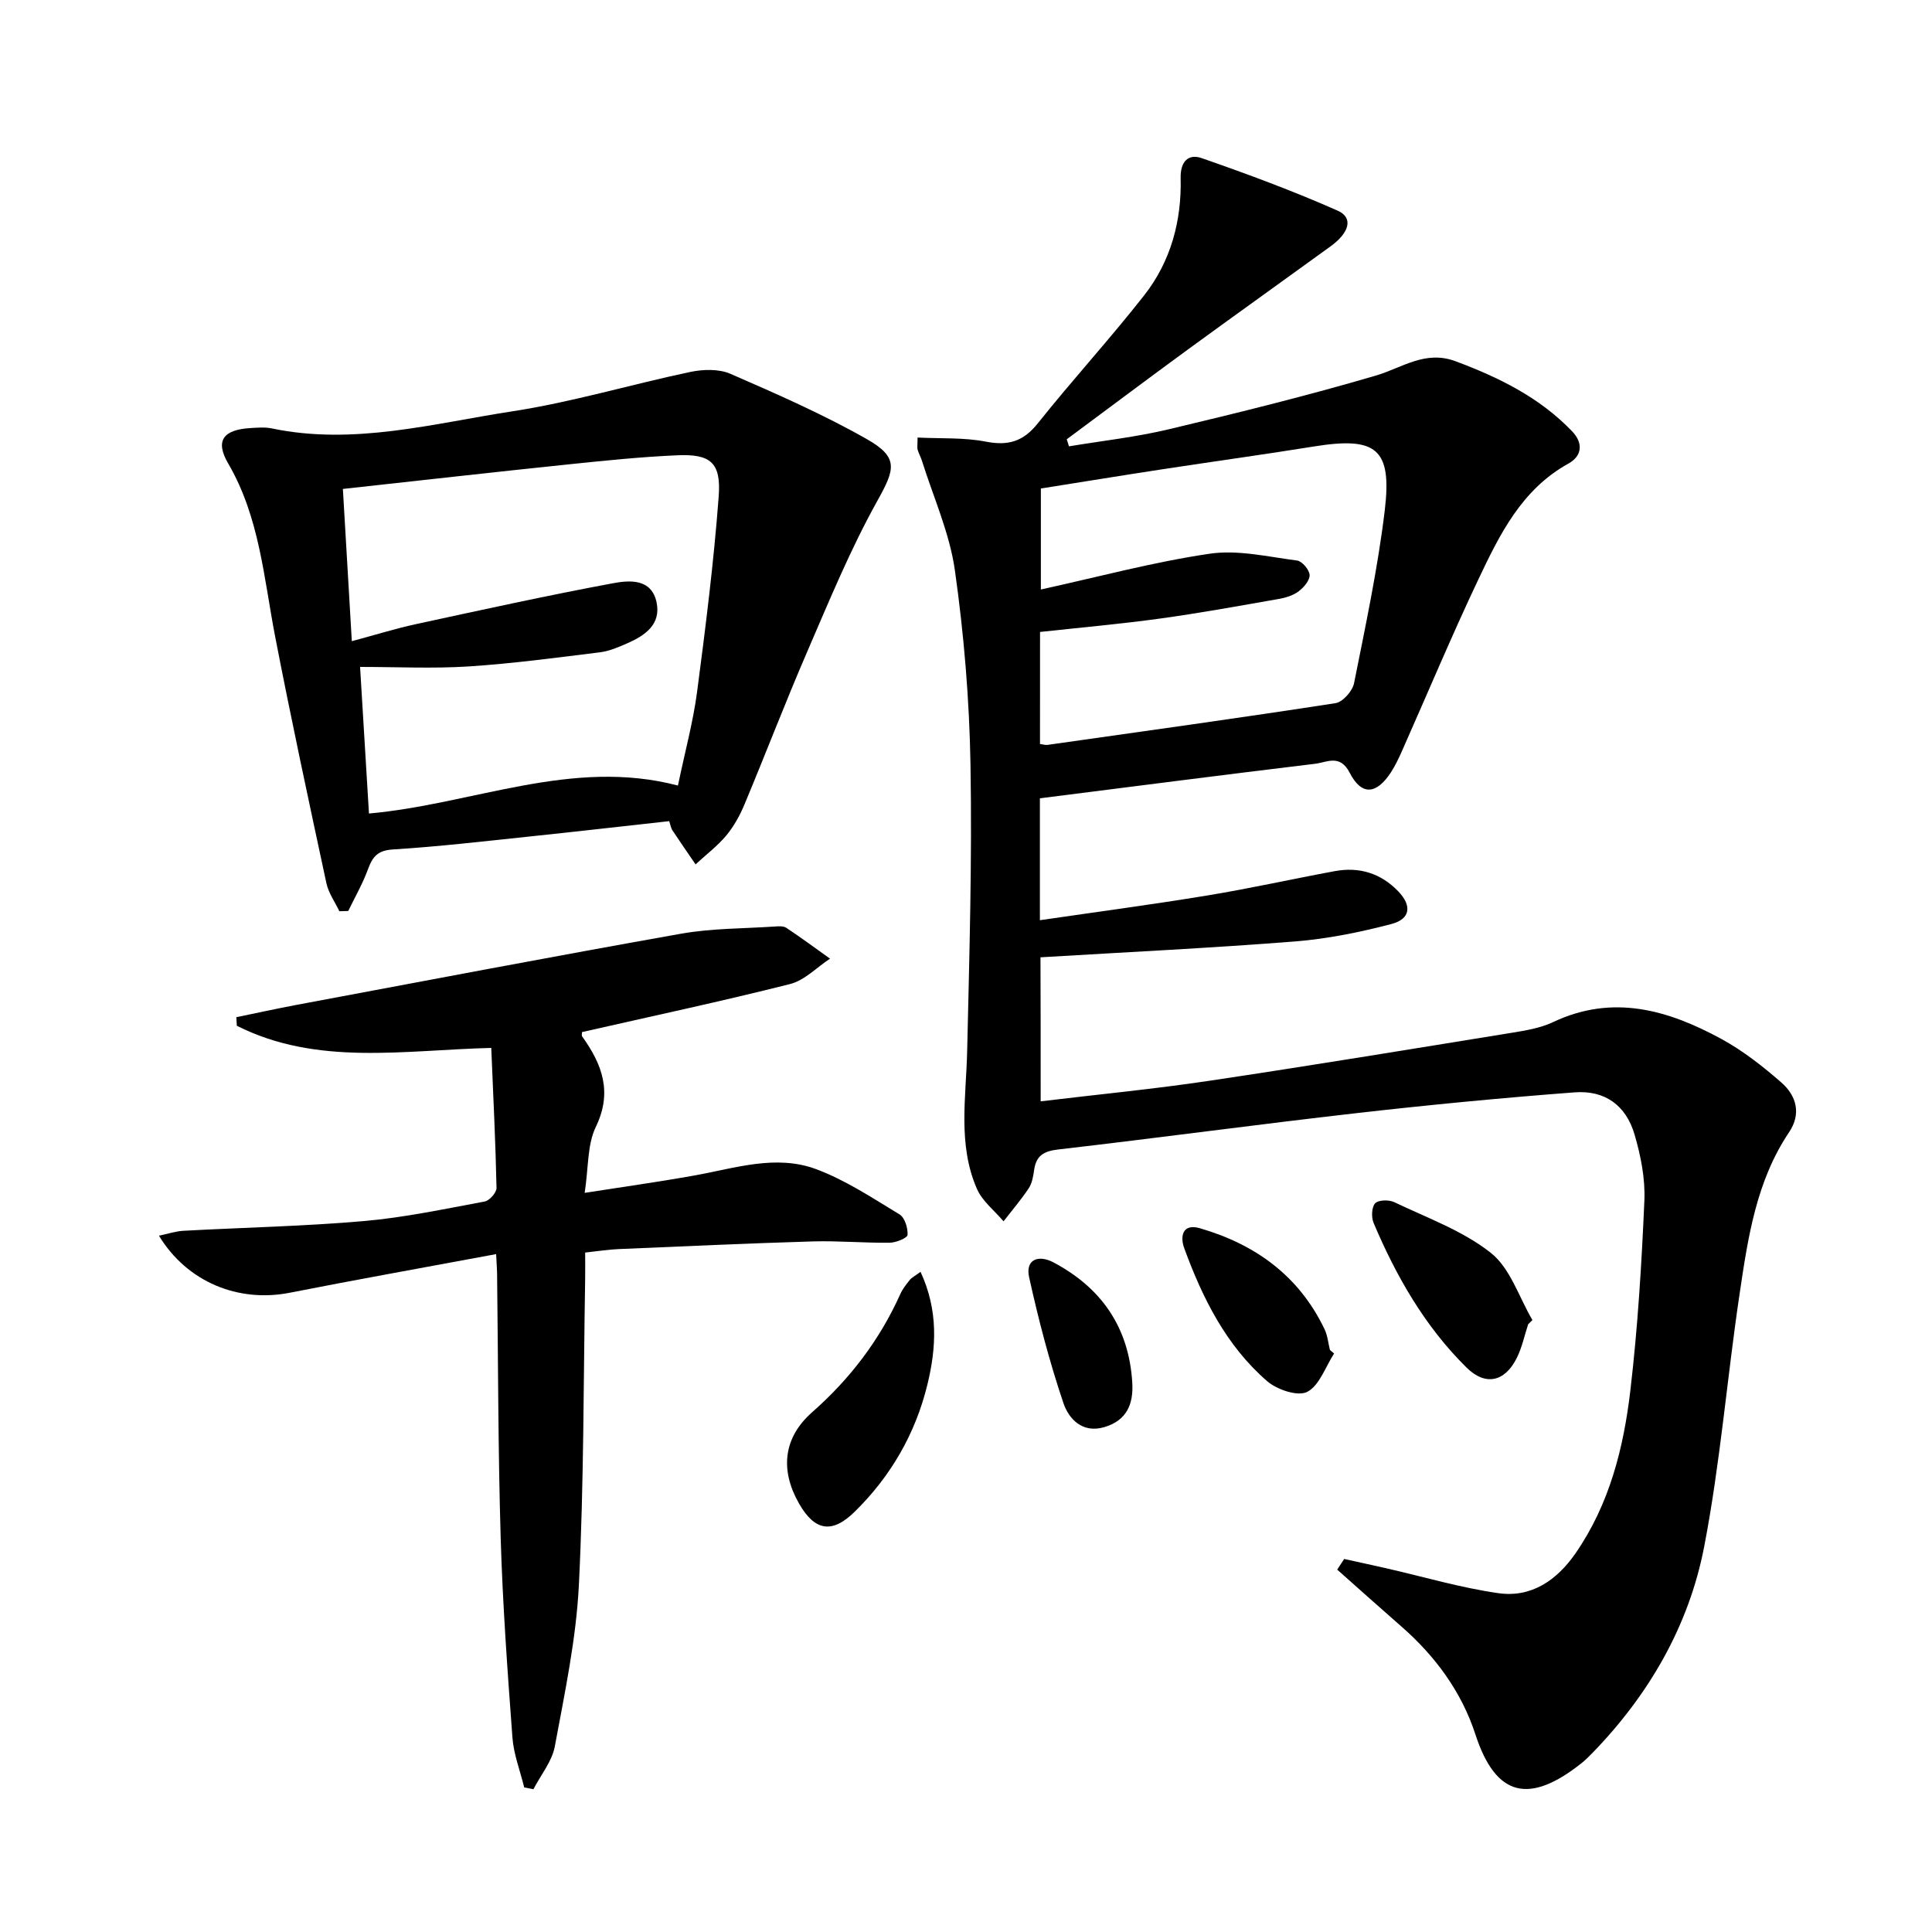
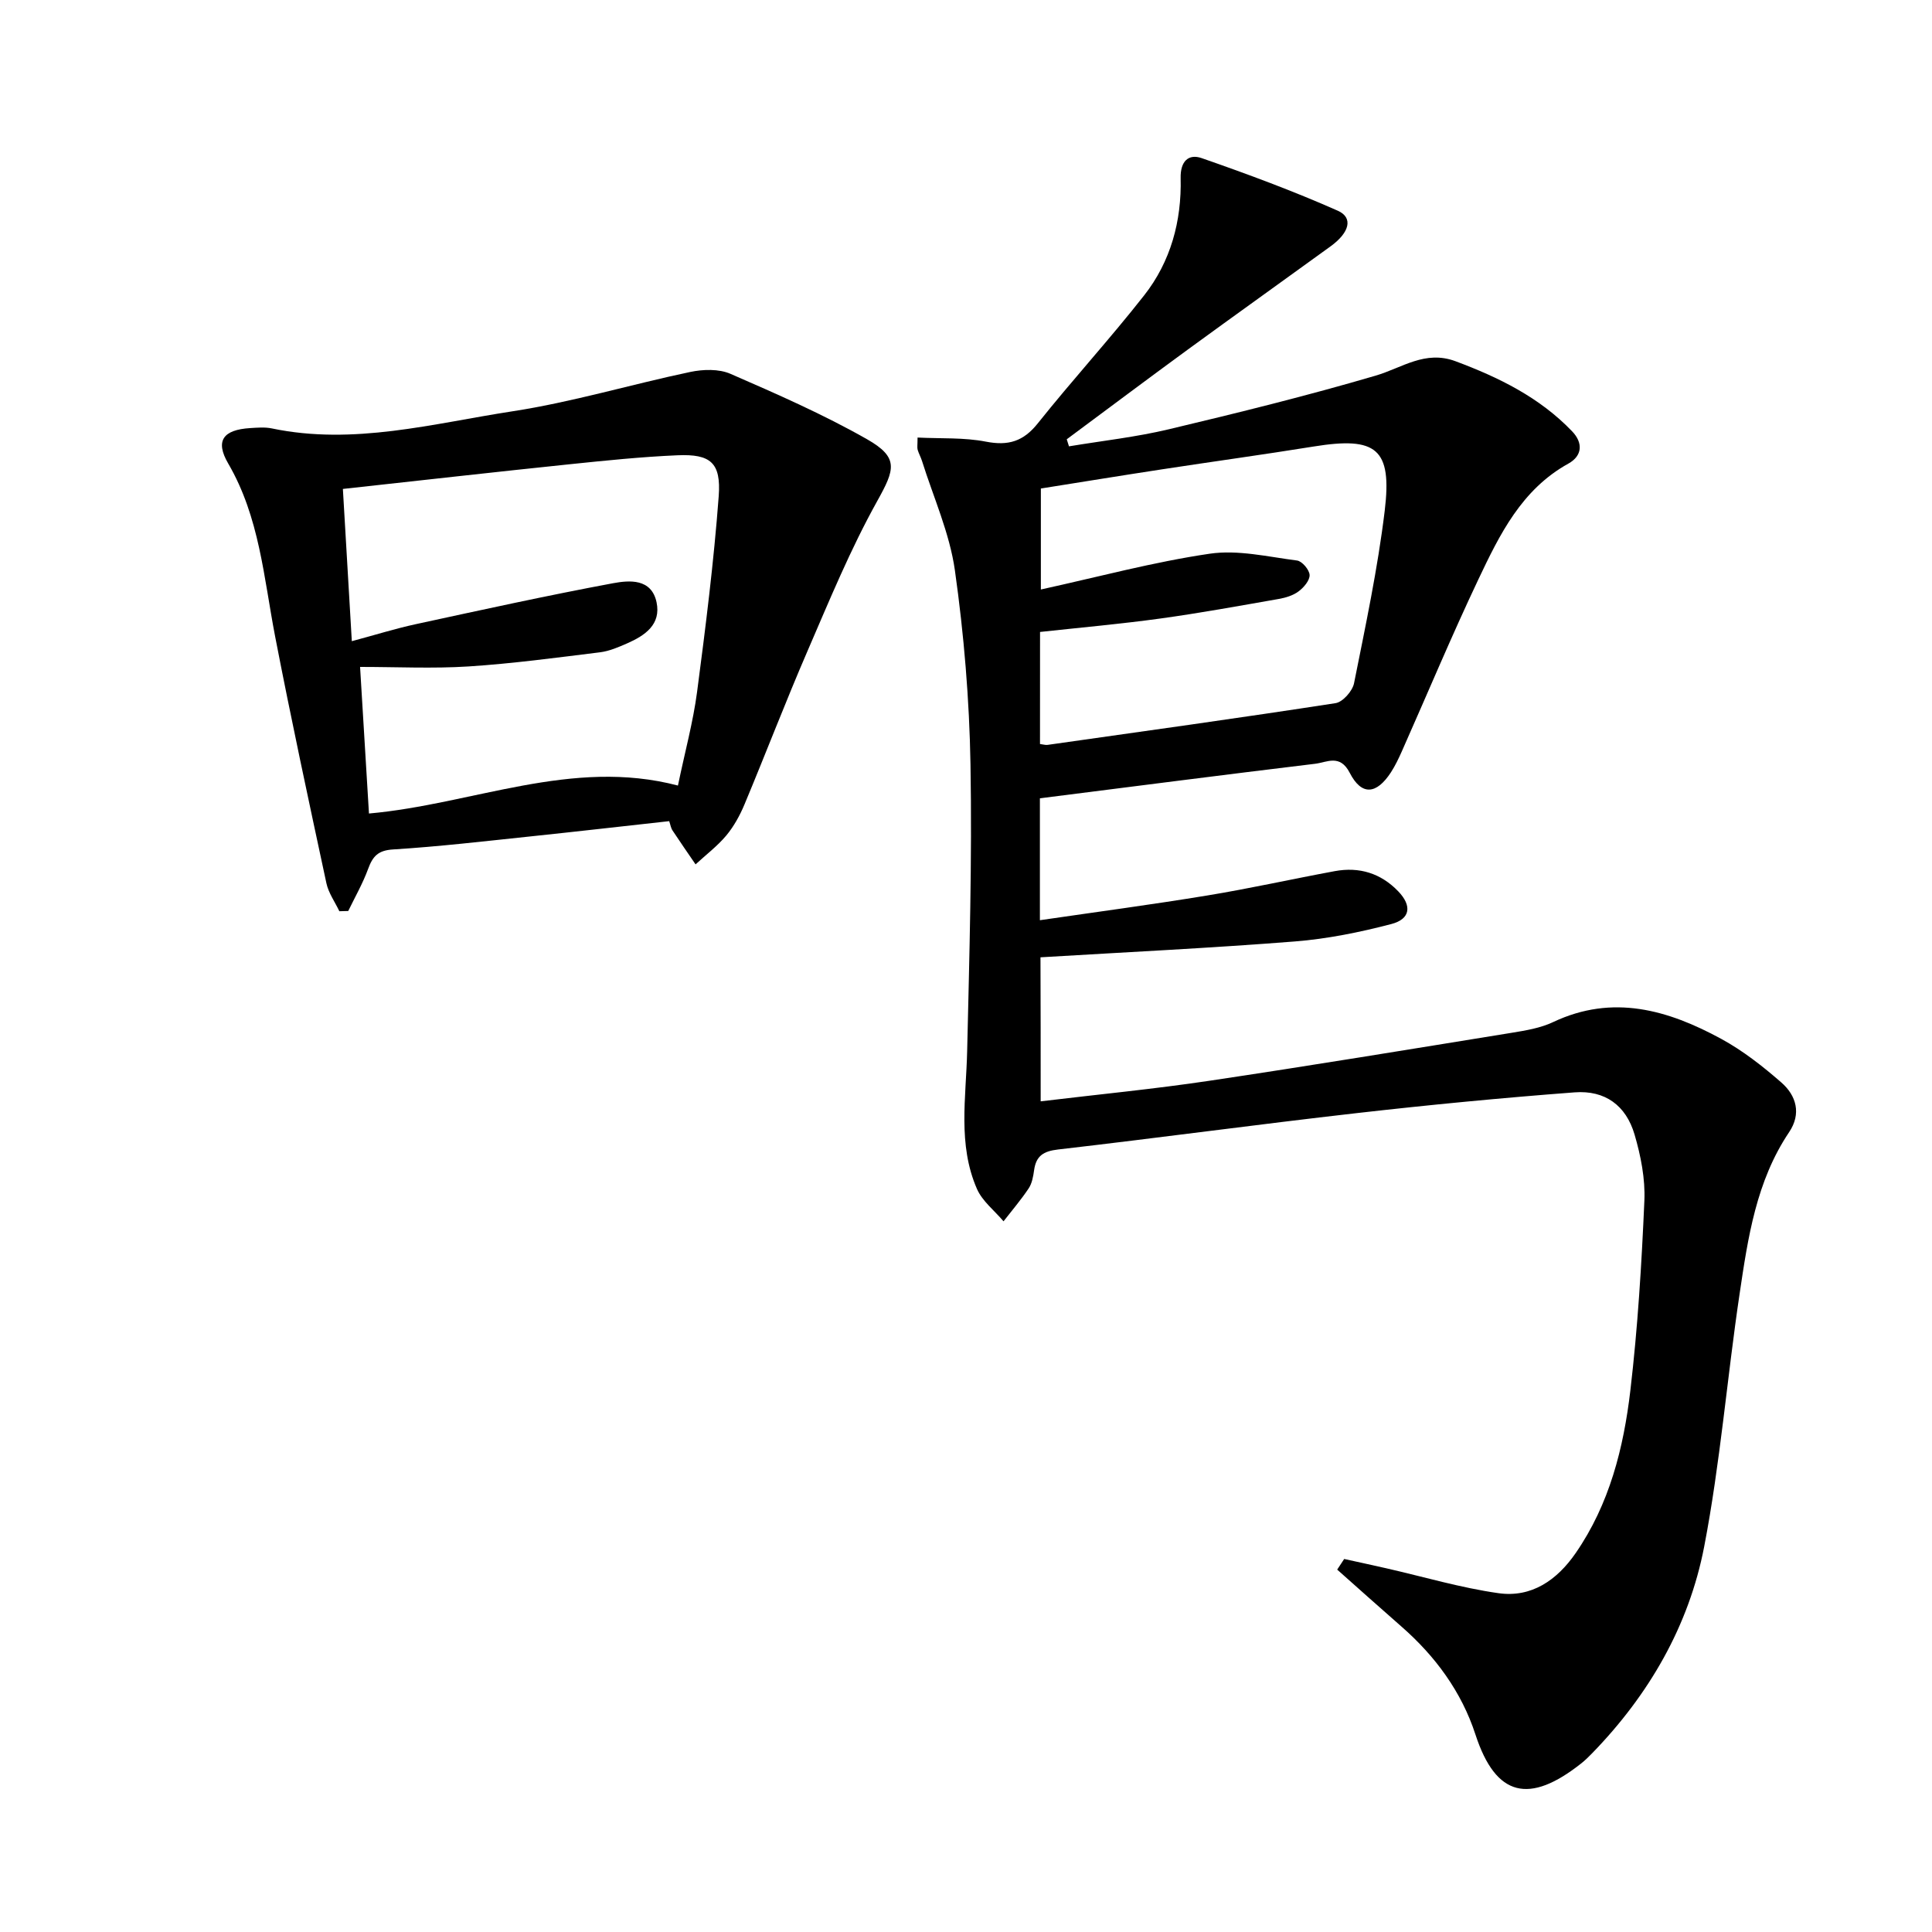
<svg xmlns="http://www.w3.org/2000/svg" enable-background="new 0 0 400 400" viewBox="0 0 400 400">
  <path d="m215.46 228.02c11.95-1.44 23.53-2.55 35.01-4.27 20.84-3.11 41.64-6.54 62.44-9.91 2.94-.48 6.02-.98 8.67-2.24 12.35-5.83 23.77-2.5 34.77 3.48 4.47 2.43 8.6 5.67 12.45 9.03 3.11 2.71 4.19 6.47 1.62 10.29-6.82 10.15-8.53 21.87-10.26 33.51-2.59 17.4-4 35.01-7.32 52.27-3.17 16.45-11.46 30.74-23.23 42.84-.7.71-1.41 1.42-2.19 2.04-10.75 8.52-17.71 7.05-21.95-5.96-2.87-8.82-8.31-16.23-15.35-22.37-4.45-3.89-8.85-7.84-13.27-11.76.48-.73.97-1.47 1.45-2.2 2.91.64 5.82 1.27 8.73 1.93 7.73 1.76 15.39 4.04 23.21 5.15 6.84.97 12.11-2.69 15.98-8.29 7.01-10.14 9.93-21.78 11.33-33.69 1.53-13.03 2.33-26.16 2.9-39.27.2-4.54-.74-9.3-2.03-13.7-1.77-6.04-6.12-9.21-12.4-8.74-15.07 1.14-30.12 2.59-45.13 4.3-20.63 2.35-41.2 5.15-61.83 7.53-3.03.35-4.55 1.32-4.96 4.28-.18 1.3-.43 2.73-1.13 3.78-1.58 2.37-3.45 4.55-5.2 6.81-1.87-2.22-4.38-4.15-5.5-6.7-4.02-9.2-2.25-18.92-2.03-28.53.46-19.77 1.03-39.56.69-59.33-.23-13.43-1.35-26.92-3.23-40.22-1.09-7.72-4.45-15.12-6.81-22.65-.25-.79-.67-1.52-.9-2.31-.13-.45-.02-.97-.02-2.53 4.82.24 9.61-.04 14.16.85 4.65.9 7.76-.05 10.75-3.81 7.15-8.97 14.92-17.45 22-26.47 5.51-7.01 7.78-15.4 7.56-24.28-.08-3.5 1.63-5.09 4.36-4.14 9.51 3.31 18.98 6.81 28.18 10.89 3.24 1.44 2.43 4.53-1.51 7.38-9.83 7.13-19.72 14.19-29.53 21.35-8.4 6.14-16.72 12.39-25.08 18.59.15.49.31.97.46 1.46 6.91-1.15 13.91-1.92 20.7-3.54 14.34-3.41 28.66-6.95 42.8-11.1 5.48-1.61 10.22-5.33 16.53-2.98 8.98 3.35 17.41 7.49 24.13 14.5 2.31 2.4 2.14 5.08-.76 6.69-9.69 5.36-14.24 14.7-18.65 24-5.55 11.71-10.55 23.68-15.81 35.52-.67 1.51-1.39 3.02-2.28 4.4-3 4.6-6.07 4.89-8.53.11-2.03-3.95-4.72-2.17-7.16-1.88-18.93 2.28-37.85 4.73-56.99 7.15v25.24c11.77-1.72 23.24-3.24 34.65-5.12 8.84-1.45 17.59-3.41 26.4-5.04 5.08-.94 9.56.44 13.16 4.2 2.84 2.96 2.52 5.71-1.44 6.75-6.54 1.71-13.28 3.08-20.01 3.61-17.4 1.37-34.84 2.21-52.64 3.28.04 9.71.04 19.42.04 29.82zm-.14-73.98c.66.08 1.13.24 1.57.18 19.88-2.82 39.77-5.57 59.62-8.64 1.5-.23 3.51-2.51 3.83-4.12 2.37-11.86 4.9-23.72 6.35-35.71 1.56-12.89-1.73-15.4-14.67-13.31-10.48 1.69-21 3.13-31.5 4.74-8.45 1.29-16.88 2.67-25.02 3.96v20.91c11.98-2.63 23.37-5.71 34.96-7.41 5.84-.86 12.07.64 18.08 1.41 1.04.13 2.55 1.92 2.6 2.99.05 1.12-1.2 2.59-2.27 3.39-1.14.86-2.7 1.33-4.14 1.58-8.16 1.43-16.31 2.92-24.51 4.05s-16.45 1.86-24.89 2.78c-.01 7.93-.01 15.51-.01 23.2z" />
  <path d="m138.55 170.01c-9.81 1.08-19.36 2.18-28.91 3.18-9.42.99-18.83 2.09-28.27 2.68-3.13.19-4.21 1.45-5.16 4.04-1.1 3-2.71 5.81-4.11 8.7-.61.02-1.23.03-1.84.05-.91-1.92-2.24-3.76-2.68-5.79-3.65-17.01-7.32-34.03-10.62-51.11-2.35-12.19-3.23-24.68-9.72-35.81-2.74-4.7-1.04-6.97 4.55-7.32 1.49-.09 3.05-.23 4.49.07 16.93 3.54 33.34-1.01 49.79-3.54 12.4-1.9 24.53-5.56 36.84-8.15 2.66-.56 5.93-.66 8.33.39 9.56 4.16 19.17 8.37 28.22 13.51 6.72 3.82 5.81 6.27 2.16 12.83-5.54 9.95-9.91 20.58-14.44 31.06-4.54 10.49-8.63 21.19-13.04 31.74-.95 2.28-2.2 4.55-3.77 6.44-1.85 2.21-4.22 4-6.36 5.98-1.6-2.34-3.21-4.66-4.77-7.02-.34-.51-.43-1.17-.69-1.93zm-67.56-68.78c.63 10.7 1.23 20.91 1.85 31.52 4.89-1.31 9-2.6 13.19-3.51 13.61-2.95 27.21-5.94 40.9-8.49 3.36-.62 7.94-1.02 9 3.93.98 4.62-2.4 6.9-6.08 8.52-1.8.79-3.7 1.61-5.62 1.85-9.06 1.12-18.12 2.34-27.22 2.93-7.38.47-14.81.1-22.46.1.66 10.89 1.25 20.57 1.84 30.35 21.64-1.94 42-11.56 63.97-5.79 1.47-7.07 3.14-13.16 3.96-19.36 1.77-13.48 3.47-26.98 4.48-40.53.52-6.97-1.69-8.78-8.53-8.49-7.46.32-14.91 1.09-22.34 1.86-15.34 1.59-30.68 3.33-46.94 5.11z" />
-   <path d="m102.72 259.65c-14.75 2.75-28.77 5.25-42.74 8-10.62 2.09-21.24-2.2-27.07-11.81 1.86-.39 3.46-.93 5.09-1.02 12.45-.68 24.93-.93 37.33-2.01 8.4-.73 16.71-2.51 25.02-4.05.99-.18 2.47-1.86 2.45-2.81-.2-9.44-.67-18.88-1.09-28.99-18.1.45-36.08 3.79-52.68-4.59-.03-.59-.07-1.18-.1-1.77 4.12-.85 8.23-1.75 12.36-2.53 26.57-4.97 53.12-10.04 79.74-14.76 6.33-1.12 12.87-1.05 19.31-1.48.82-.06 1.84-.14 2.45.26 3.08 2.04 6.05 4.25 9.06 6.39-2.75 1.8-5.27 4.5-8.29 5.26-14.27 3.6-28.68 6.67-43.05 9.94 0 .28-.13.69.02.9 4.13 5.77 6.33 11.5 2.82 18.75-1.78 3.69-1.49 8.38-2.3 13.64 7.98-1.25 15.44-2.29 22.84-3.62 8.33-1.5 16.77-4.37 25.05-1.3 6.1 2.26 11.68 5.98 17.3 9.38 1.08.65 1.75 2.83 1.66 4.24-.04.64-2.38 1.61-3.69 1.62-5.29.07-10.59-.42-15.88-.27-13.42.4-26.84 1.02-40.26 1.59-2.13.09-4.25.43-6.92.72 0 1.86.03 3.65 0 5.44-.36 21.13-.25 42.29-1.3 63.39-.56 11.2-2.93 22.34-4.98 33.41-.58 3.12-2.91 5.92-4.43 8.87-.64-.12-1.27-.25-1.91-.37-.84-3.45-2.18-6.86-2.44-10.36-1.02-13.76-2.02-27.53-2.43-41.31-.54-18.13-.52-36.27-.74-54.41 0-.95-.08-1.91-.2-4.34z" />
-   <path d="m190.59 263.32c3.71 8.02 3.27 15.71 1.43 23.29-2.47 10.19-7.6 19.07-15.1 26.41-4.7 4.6-8.26 3.92-11.49-1.73-3.92-6.86-3.32-13.59 2.72-18.91 7.87-6.93 13.99-14.97 18.27-24.5.47-1.04 1.21-1.98 1.94-2.88.37-.48.99-.77 2.23-1.68z" />
-   <path d="m316.39 274.18c-.77 2.33-1.27 4.8-2.36 6.98-2.48 4.96-6.49 5.85-10.42 1.96-8.61-8.51-14.53-18.85-19.22-29.92-.49-1.17-.42-3.27.32-4.07.67-.72 2.87-.76 3.97-.23 6.81 3.26 14.18 5.9 19.99 10.5 4.02 3.18 5.81 9.16 8.6 13.9-.29.29-.58.59-.88.88z" />
-   <path d="m276.21 280.23c-1.8 2.77-3.03 6.64-5.58 7.95-1.94.99-6.25-.46-8.29-2.23-8.48-7.35-13.38-17.19-17.17-27.56-.84-2.31-.44-5.17 3.28-4.09 11.5 3.35 20.53 9.88 25.8 20.94.62 1.3.74 2.84 1.1 4.26.3.25.58.49.86.73z" />
-   <path d="m234.42 286.2c.29 4.49-1.13 7.88-5.75 9.26-4.59 1.38-7.41-1.73-8.5-4.97-2.88-8.51-5.16-17.26-7.1-26.04-.82-3.74 1.95-4.71 5.01-3.1 9.98 5.28 15.64 13.48 16.34 24.85z" />
</svg>